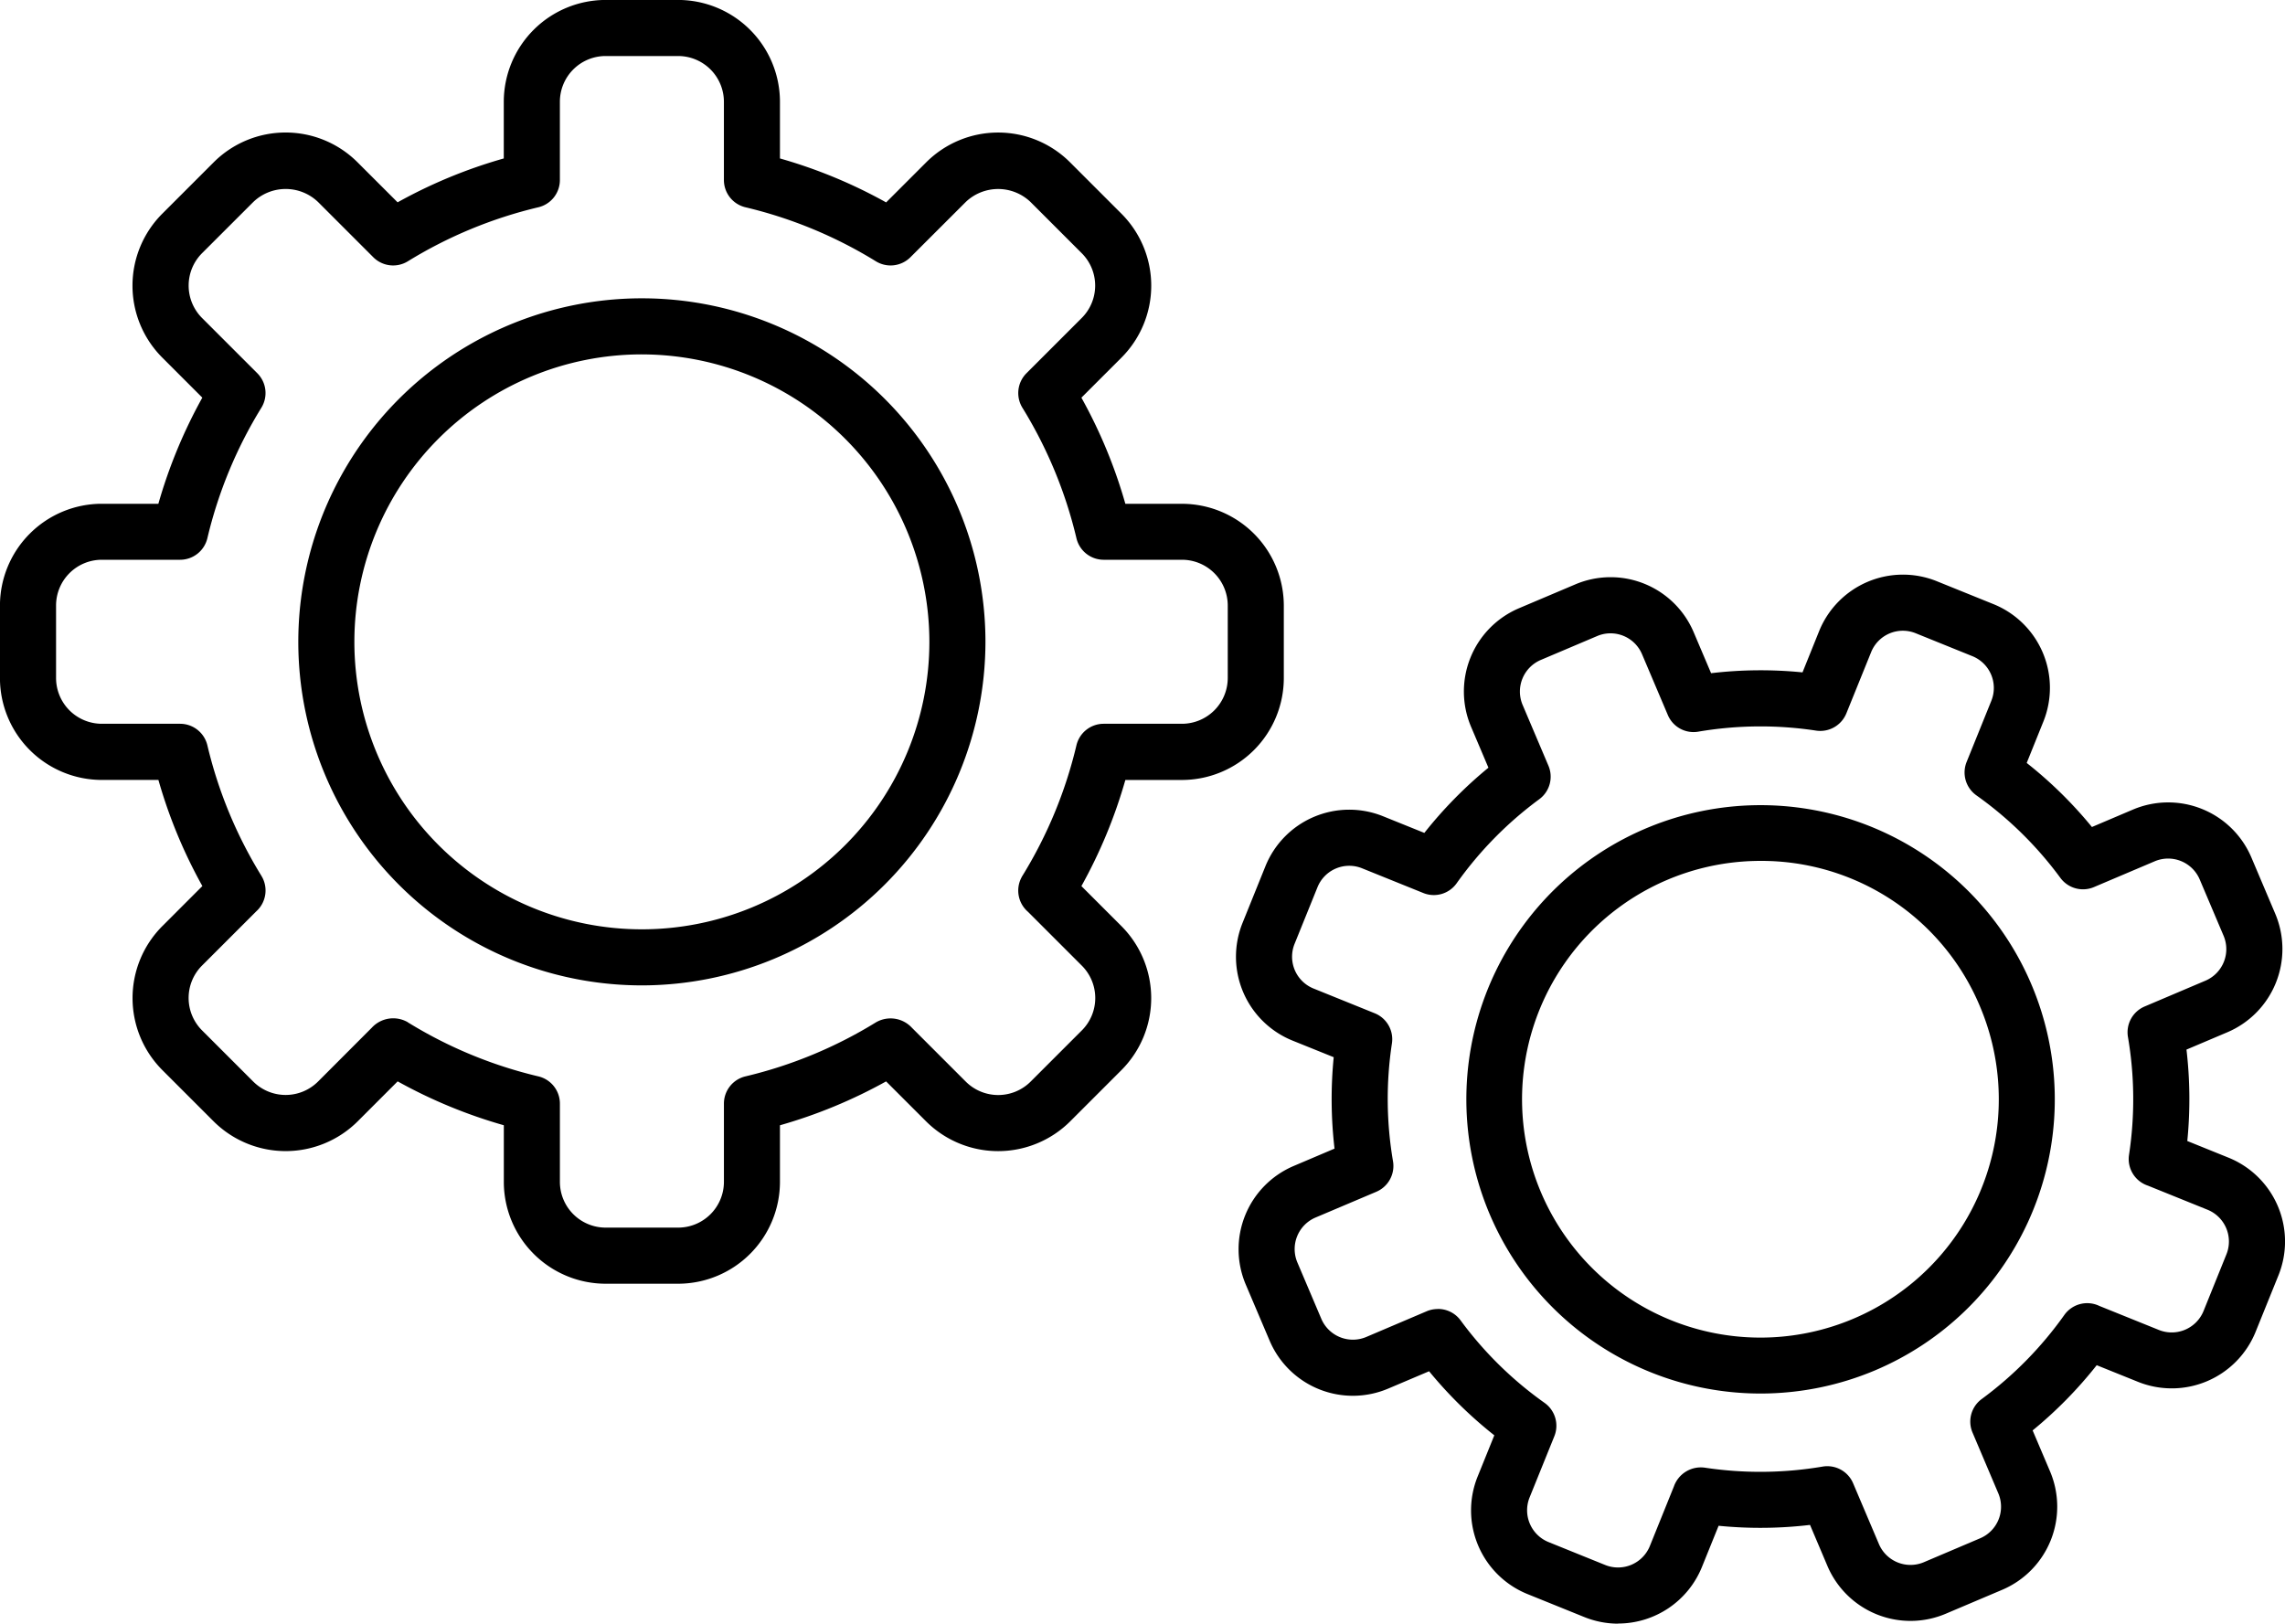
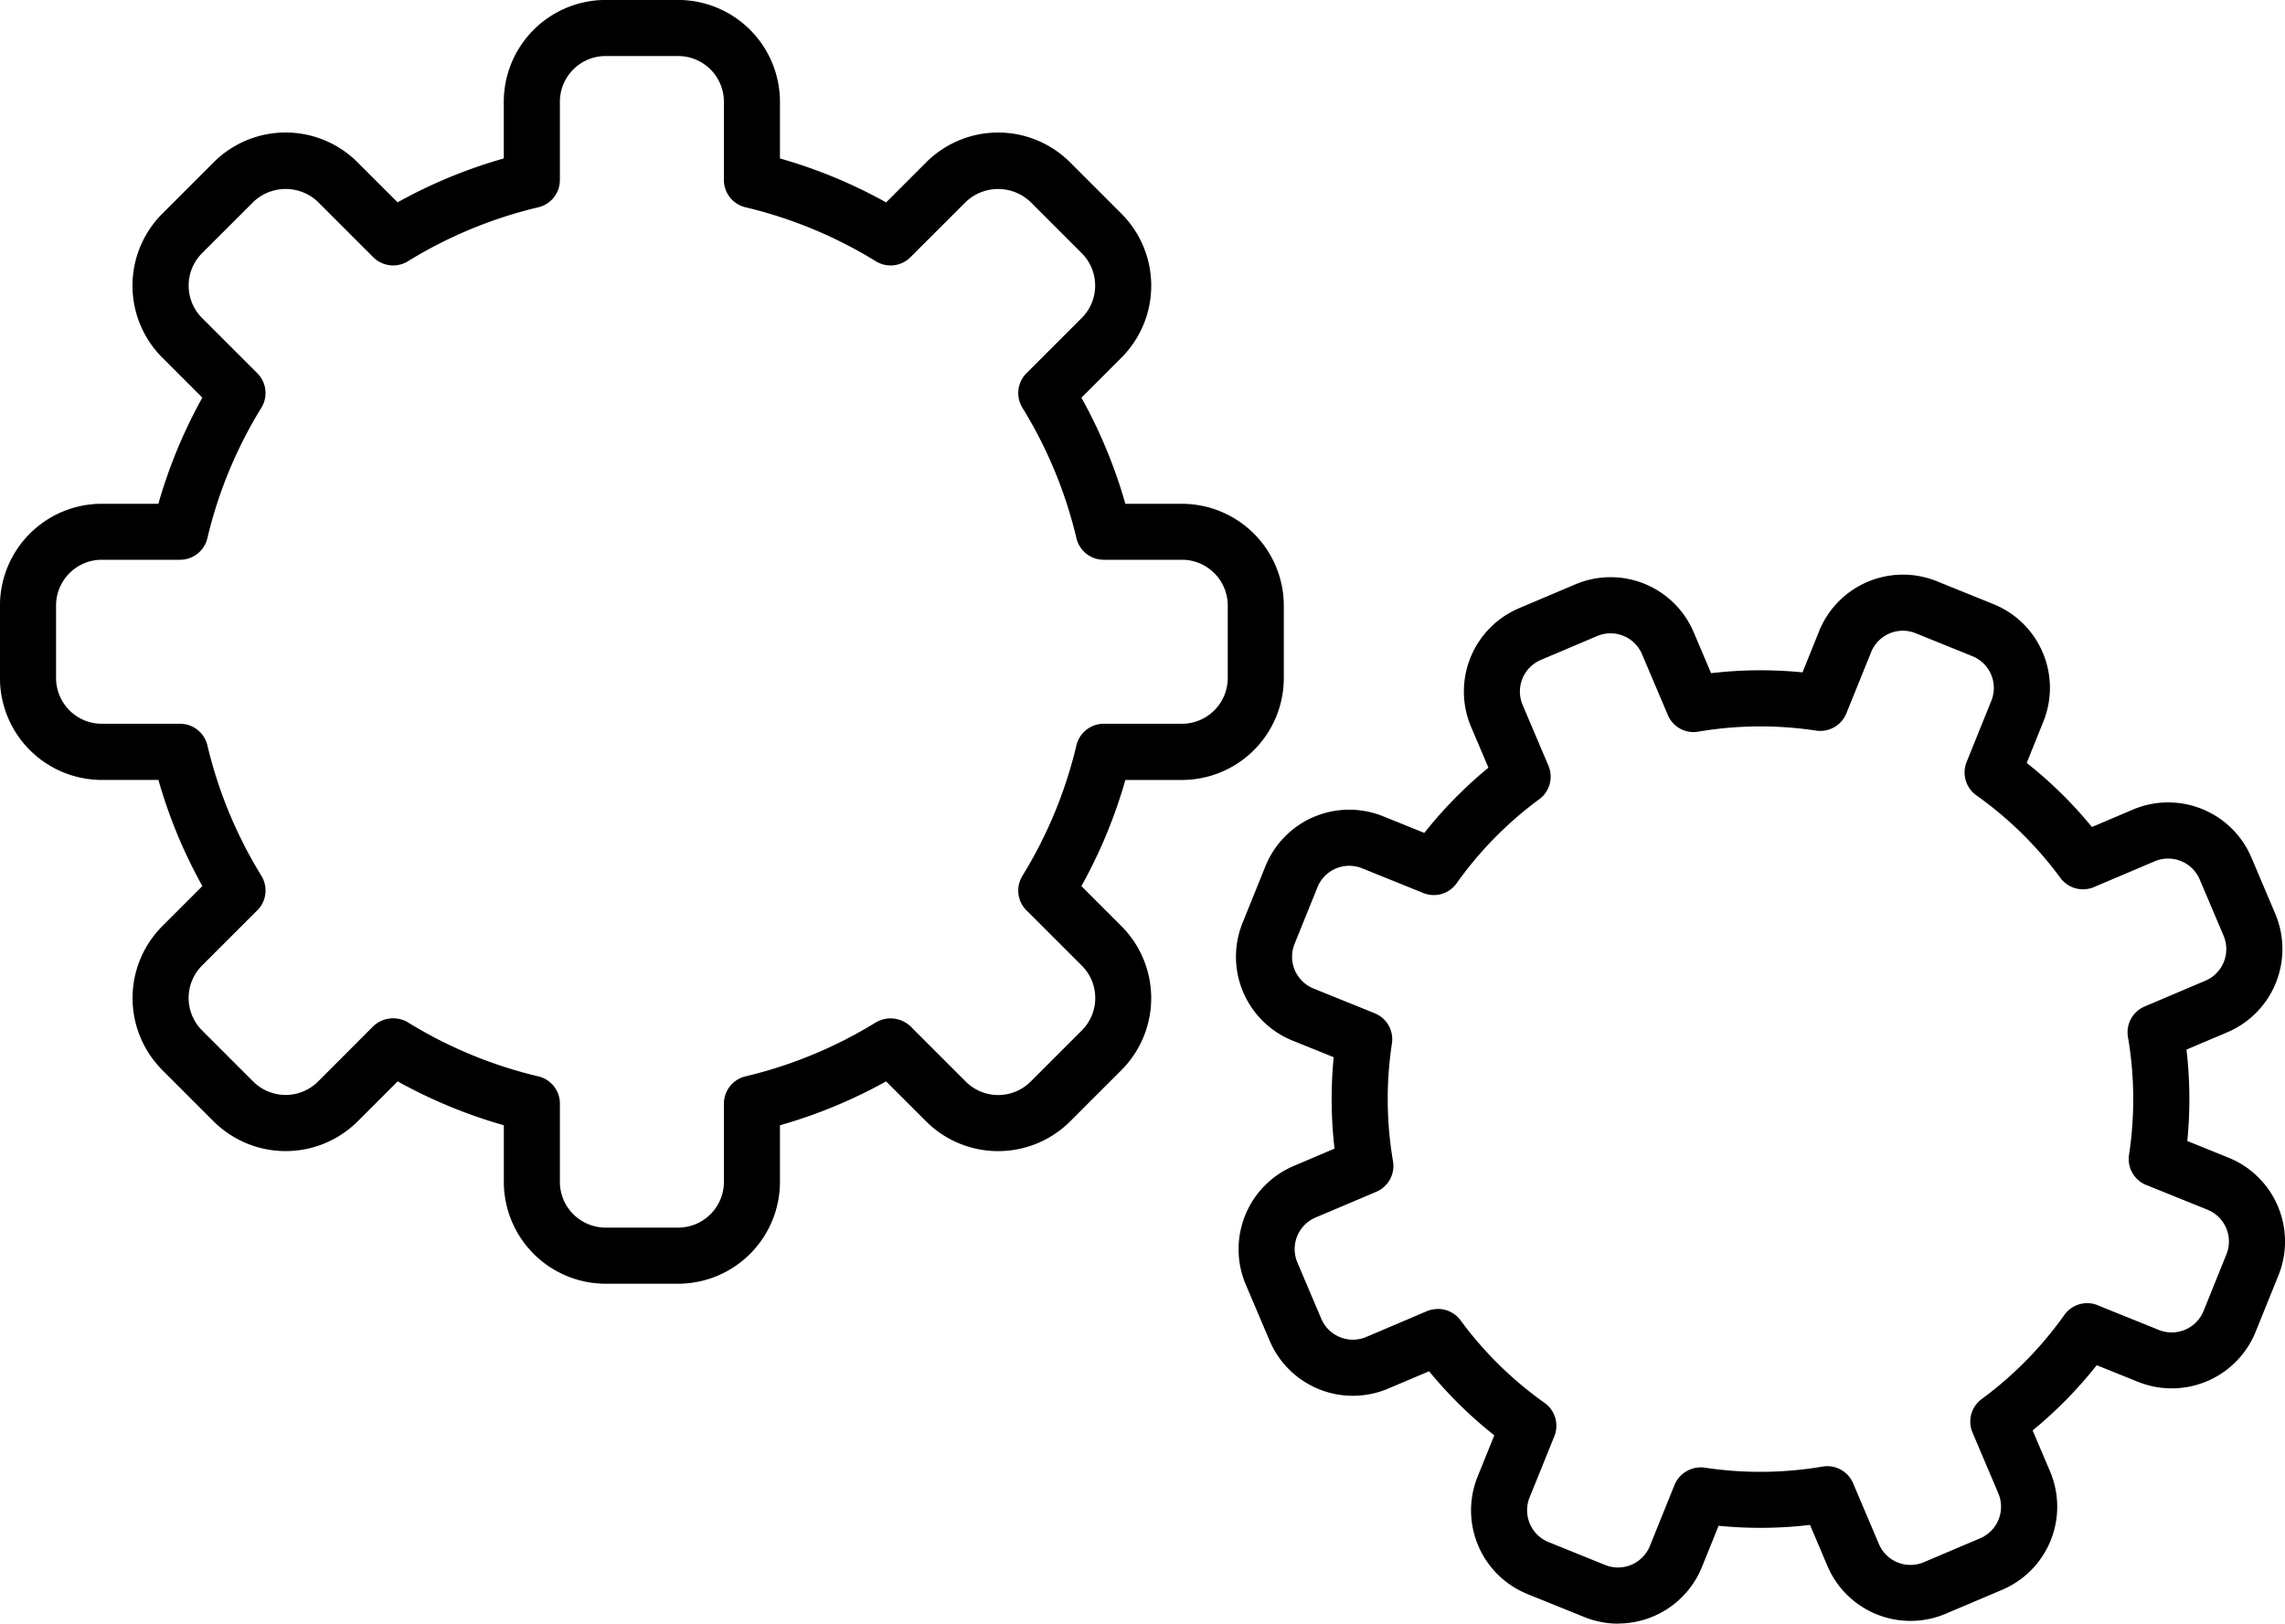
<svg xmlns="http://www.w3.org/2000/svg" id="Gruppe_197" data-name="Gruppe 197" width="161.166" height="114.537" viewBox="0 0 161.166 114.537">
  <g id="Gruppe_193" data-name="Gruppe 193">
    <g id="Gruppe_191" data-name="Gruppe 191" transform="translate(21.041 21.044)">
-       <path id="Pfad_149" data-name="Pfad 149" d="M2014.079,1130.223a24.233,24.233,0,1,1,24.231-24.231A24.262,24.262,0,0,1,2014.079,1130.223Zm0-44.511a20.278,20.278,0,1,0,20.276,20.28A20.3,20.3,0,0,0,2014.079,1085.713Z" transform="translate(-1989.845 -1081.758)" />
-     </g>
+       </g>
    <g id="Gruppe_192" data-name="Gruppe 192">
      <path id="Pfad_150" data-name="Pfad 150" d="M2030.822,1165.458h-5.112a7.191,7.191,0,0,1-7.182-7.184v-3.995a35.31,35.31,0,0,1-7.489-3.095l-2.821,2.822a7.2,7.2,0,0,1-10.157,0l-3.617-3.617a7.188,7.188,0,0,1,0-10.16l2.821-2.822a35.178,35.178,0,0,1-3.1-7.486h-3.994a7.192,7.192,0,0,1-7.182-7.184v-5.115a7.191,7.191,0,0,1,7.182-7.182h3.991a35.4,35.4,0,0,1,3.1-7.486l-2.821-2.822a7.181,7.181,0,0,1,0-10.157l3.617-3.617a7.174,7.174,0,0,1,10.157,0l2.821,2.818a35.027,35.027,0,0,1,7.489-3.095v-3.995a7.191,7.191,0,0,1,7.182-7.185h5.112a7.192,7.192,0,0,1,7.185,7.185v3.995a35.075,35.075,0,0,1,7.489,3.1l2.821-2.821a7.175,7.175,0,0,1,10.157,0l3.617,3.617a7.183,7.183,0,0,1,0,10.157l-2.822,2.822a35.19,35.19,0,0,1,3.1,7.486h3.992a7.193,7.193,0,0,1,7.184,7.182v5.115a7.194,7.194,0,0,1-7.184,7.184h-3.992a35.128,35.128,0,0,1-3.1,7.486l2.822,2.822a7.193,7.193,0,0,1,0,10.16l-3.617,3.617a7.2,7.2,0,0,1-10.157,0l-2.824-2.822a35.27,35.27,0,0,1-7.486,3.095v3.995A7.192,7.192,0,0,1,2030.822,1165.458Zm-19.067-18.441a31.225,31.225,0,0,0,9.208,3.814,1.974,1.974,0,0,1,1.52,1.922v5.52a3.229,3.229,0,0,0,3.227,3.227h5.112a3.231,3.231,0,0,0,3.23-3.227v-5.52a1.974,1.974,0,0,1,1.52-1.922,31.3,31.3,0,0,0,9.184-3.8,2.05,2.05,0,0,1,2.558.374l3.8,3.8a3.237,3.237,0,0,0,4.566,0l3.617-3.617a3.228,3.228,0,0,0,0-4.566l-3.8-3.8a1.975,1.975,0,0,1-.467-2.4,1.646,1.646,0,0,1,.1-.178,31.289,31.289,0,0,0,3.785-9.165,1.977,1.977,0,0,1,1.922-1.52h5.521a3.234,3.234,0,0,0,3.23-3.23v-5.115a3.231,3.231,0,0,0-3.23-3.224h-5.521a1.976,1.976,0,0,1-1.922-1.523,31.269,31.269,0,0,0-3.81-9.2,1.98,1.98,0,0,1,.286-2.435l3.9-3.9a3.228,3.228,0,0,0,0-4.565l-3.617-3.617a3.306,3.306,0,0,0-4.563,0l-3.905,3.9a1.979,1.979,0,0,1-2.435.286,31.336,31.336,0,0,0-9.2-3.811,1.974,1.974,0,0,1-1.52-1.922v-5.52a3.231,3.231,0,0,0-3.23-3.227h-5.112a3.228,3.228,0,0,0-3.227,3.227v5.52a1.974,1.974,0,0,1-1.52,1.922,31.35,31.35,0,0,0-9.205,3.811,1.979,1.979,0,0,1-2.435-.286l-3.9-3.9a3.3,3.3,0,0,0-4.562,0l-3.62,3.617a3.235,3.235,0,0,0,0,4.565l3.9,3.9a1.975,1.975,0,0,1,.286,2.435,31.254,31.254,0,0,0-3.807,9.2,1.98,1.98,0,0,1-1.925,1.523h-5.521a3.228,3.228,0,0,0-3.227,3.224v5.115a3.231,3.231,0,0,0,3.227,3.23h5.521a1.98,1.98,0,0,1,1.925,1.52,31.258,31.258,0,0,0,3.786,9.165c.037.062.073.123.108.19a1.981,1.981,0,0,1-.448,2.358l-3.826,3.825a3.235,3.235,0,0,0,0,4.566l3.617,3.617a3.237,3.237,0,0,0,4.565,0l3.8-3.807a2.053,2.053,0,0,1,2.53-.384Z" transform="translate(-1982.992 -1074.904)" />
    </g>
  </g>
  <g id="Gruppe_196" data-name="Gruppe 196" transform="translate(87.173 40.54)">
    <g id="Gruppe_194" data-name="Gruppe 194" transform="translate(16.22 16.233)">
-       <path id="Pfad_151" data-name="Pfad 151" d="M2037.473,1134.922a20.752,20.752,0,1,1,8.084-1.649A20.8,20.8,0,0,1,2037.473,1134.922Zm-.052-37.572a16.813,16.813,0,1,0,15.493,10.239A16.7,16.7,0,0,0,2037.42,1097.35Z" transform="translate(-2016.666 -1093.395)" />
-     </g>
+       </g>
    <g id="Gruppe_195" data-name="Gruppe 195">
      <path id="Pfad_152" data-name="Pfad 152" d="M2038.342,1162.1a6.391,6.391,0,0,1-2.389-.467l-4-1.618a6.368,6.368,0,0,1-3.522-8.293l1.176-2.908a30.059,30.059,0,0,1-4.6-4.519l-2.889,1.225a6.377,6.377,0,0,1-8.355-3.374l-1.689-3.973a6.38,6.38,0,0,1,3.374-8.355l2.889-1.228a30.17,30.17,0,0,1-.058-6.448l-2.908-1.173a6.38,6.38,0,0,1-3.522-8.3l1.615-4a6.375,6.375,0,0,1,8.3-3.522l2.908,1.173a30.174,30.174,0,0,1,4.52-4.6l-1.225-2.886a6.381,6.381,0,0,1,3.371-8.358l3.977-1.685a6.364,6.364,0,0,1,8.354,3.374l1.228,2.889a29.778,29.778,0,0,1,6.448-.058l1.173-2.911a6.377,6.377,0,0,1,8.292-3.522l4,1.618a6.368,6.368,0,0,1,3.521,8.293l-1.173,2.911a29.767,29.767,0,0,1,4.6,4.519l2.889-1.228a6.374,6.374,0,0,1,8.357,3.374l1.686,3.976a6.38,6.38,0,0,1-3.374,8.354l-2.889,1.225a29.98,29.98,0,0,1,.058,6.448l2.908,1.176a6.38,6.38,0,0,1,3.525,8.293l-1.618,4a6.379,6.379,0,0,1-8.293,3.519l-2.911-1.173a29.913,29.913,0,0,1-4.52,4.6l1.228,2.889a6.371,6.371,0,0,1-3.374,8.354l-3.976,1.686a6.366,6.366,0,0,1-8.354-3.374l-1.225-2.889a29.782,29.782,0,0,1-6.448.061l-1.176,2.908a6.384,6.384,0,0,1-5.9,3.988Zm-12.711-22.2a1.975,1.975,0,0,1,1.593.8,26.037,26.037,0,0,0,5.929,5.827,1.978,1.978,0,0,1,.688,2.353l-1.747,4.32a2.42,2.42,0,0,0,1.336,3.144l4,1.618a2.422,2.422,0,0,0,3.147-1.336l1.695-4.2a2.016,2.016,0,0,1,2.189-1.329,26.228,26.228,0,0,0,8.3-.077,1.978,1.978,0,0,1,2.153,1.176l1.821,4.289a2.419,2.419,0,0,0,3.169,1.28l3.973-1.689a2.417,2.417,0,0,0,1.28-3.165l-1.821-4.292a1.972,1.972,0,0,1,.648-2.364,26.155,26.155,0,0,0,5.827-5.929,1.978,1.978,0,0,1,2.472-.638l4.2,1.695a2.424,2.424,0,0,0,3.147-1.336l1.615-4a2.42,2.42,0,0,0-1.336-3.147l-4.194-1.695a1.978,1.978,0,0,1-1.348-2.122l.012-.083a26.044,26.044,0,0,0-.08-8.284,1.976,1.976,0,0,1,1.179-2.152l4.289-1.821a2.419,2.419,0,0,0,1.277-3.169l-1.686-3.976a2.421,2.421,0,0,0-3.168-1.277h0l-4.289,1.821a1.981,1.981,0,0,1-2.367-.648,26.087,26.087,0,0,0-5.926-5.824,1.98,1.98,0,0,1-.688-2.355l1.744-4.317a2.417,2.417,0,0,0-1.336-3.144l-4-1.618a2.411,2.411,0,0,0-3.144,1.336l-1.747,4.317a1.986,1.986,0,0,1-2.128,1.216,26.117,26.117,0,0,0-8.312.073,1.967,1.967,0,0,1-2.152-1.176l-1.82-4.289a2.412,2.412,0,0,0-3.169-1.277l-3.973,1.685a2.422,2.422,0,0,0-1.28,3.169l1.821,4.289a1.975,1.975,0,0,1-.645,2.364,26.185,26.185,0,0,0-5.828,5.929,1.973,1.973,0,0,1-2.352.688l-4.32-1.744a2.414,2.414,0,0,0-3.144,1.336l-1.618,4a2.42,2.42,0,0,0,1.336,3.144l4.32,1.747a1.974,1.974,0,0,1,1.212,2.13,26.1,26.1,0,0,0,.077,8.309,1.981,1.981,0,0,1-1.176,2.152l-4.289,1.818a2.418,2.418,0,0,0-1.28,3.169l1.689,3.976a2.421,2.421,0,0,0,3.169,1.28l4.286-1.824A2.022,2.022,0,0,1,2025.631,1139.905Zm49.786-33.4h0Z" transform="translate(-2011.383 -1088.107)" />
    </g>
  </g>
</svg>